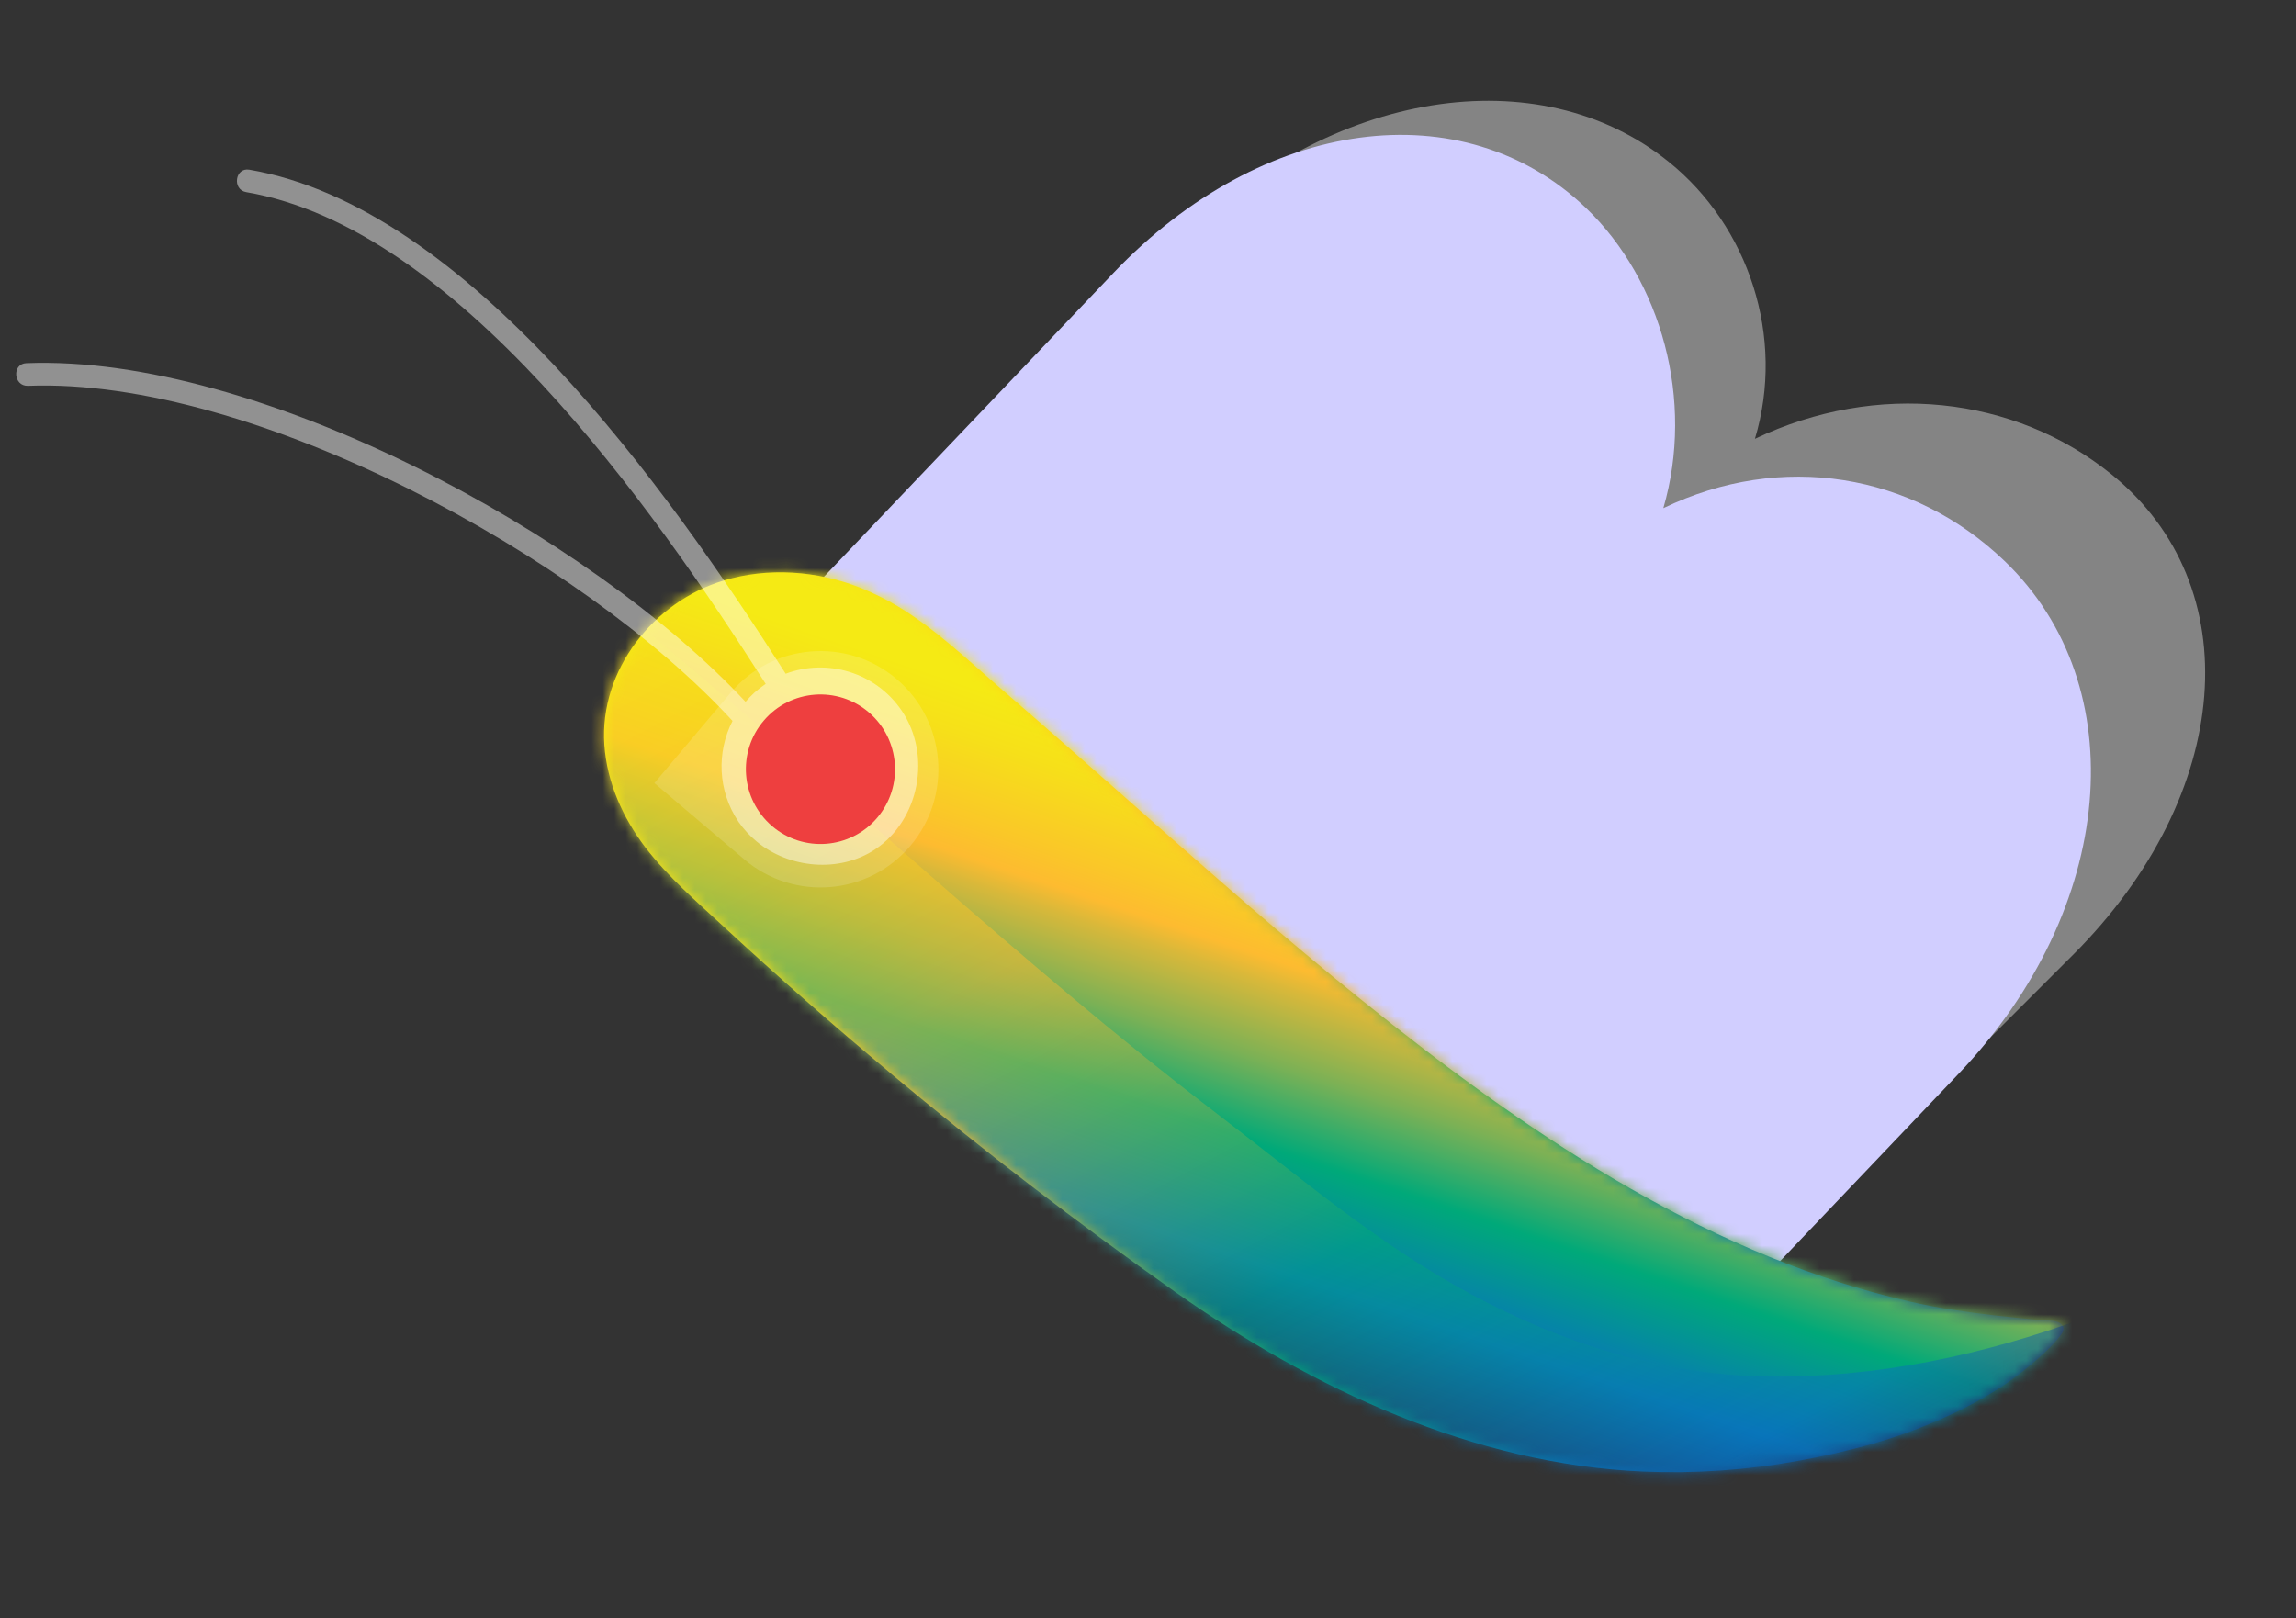
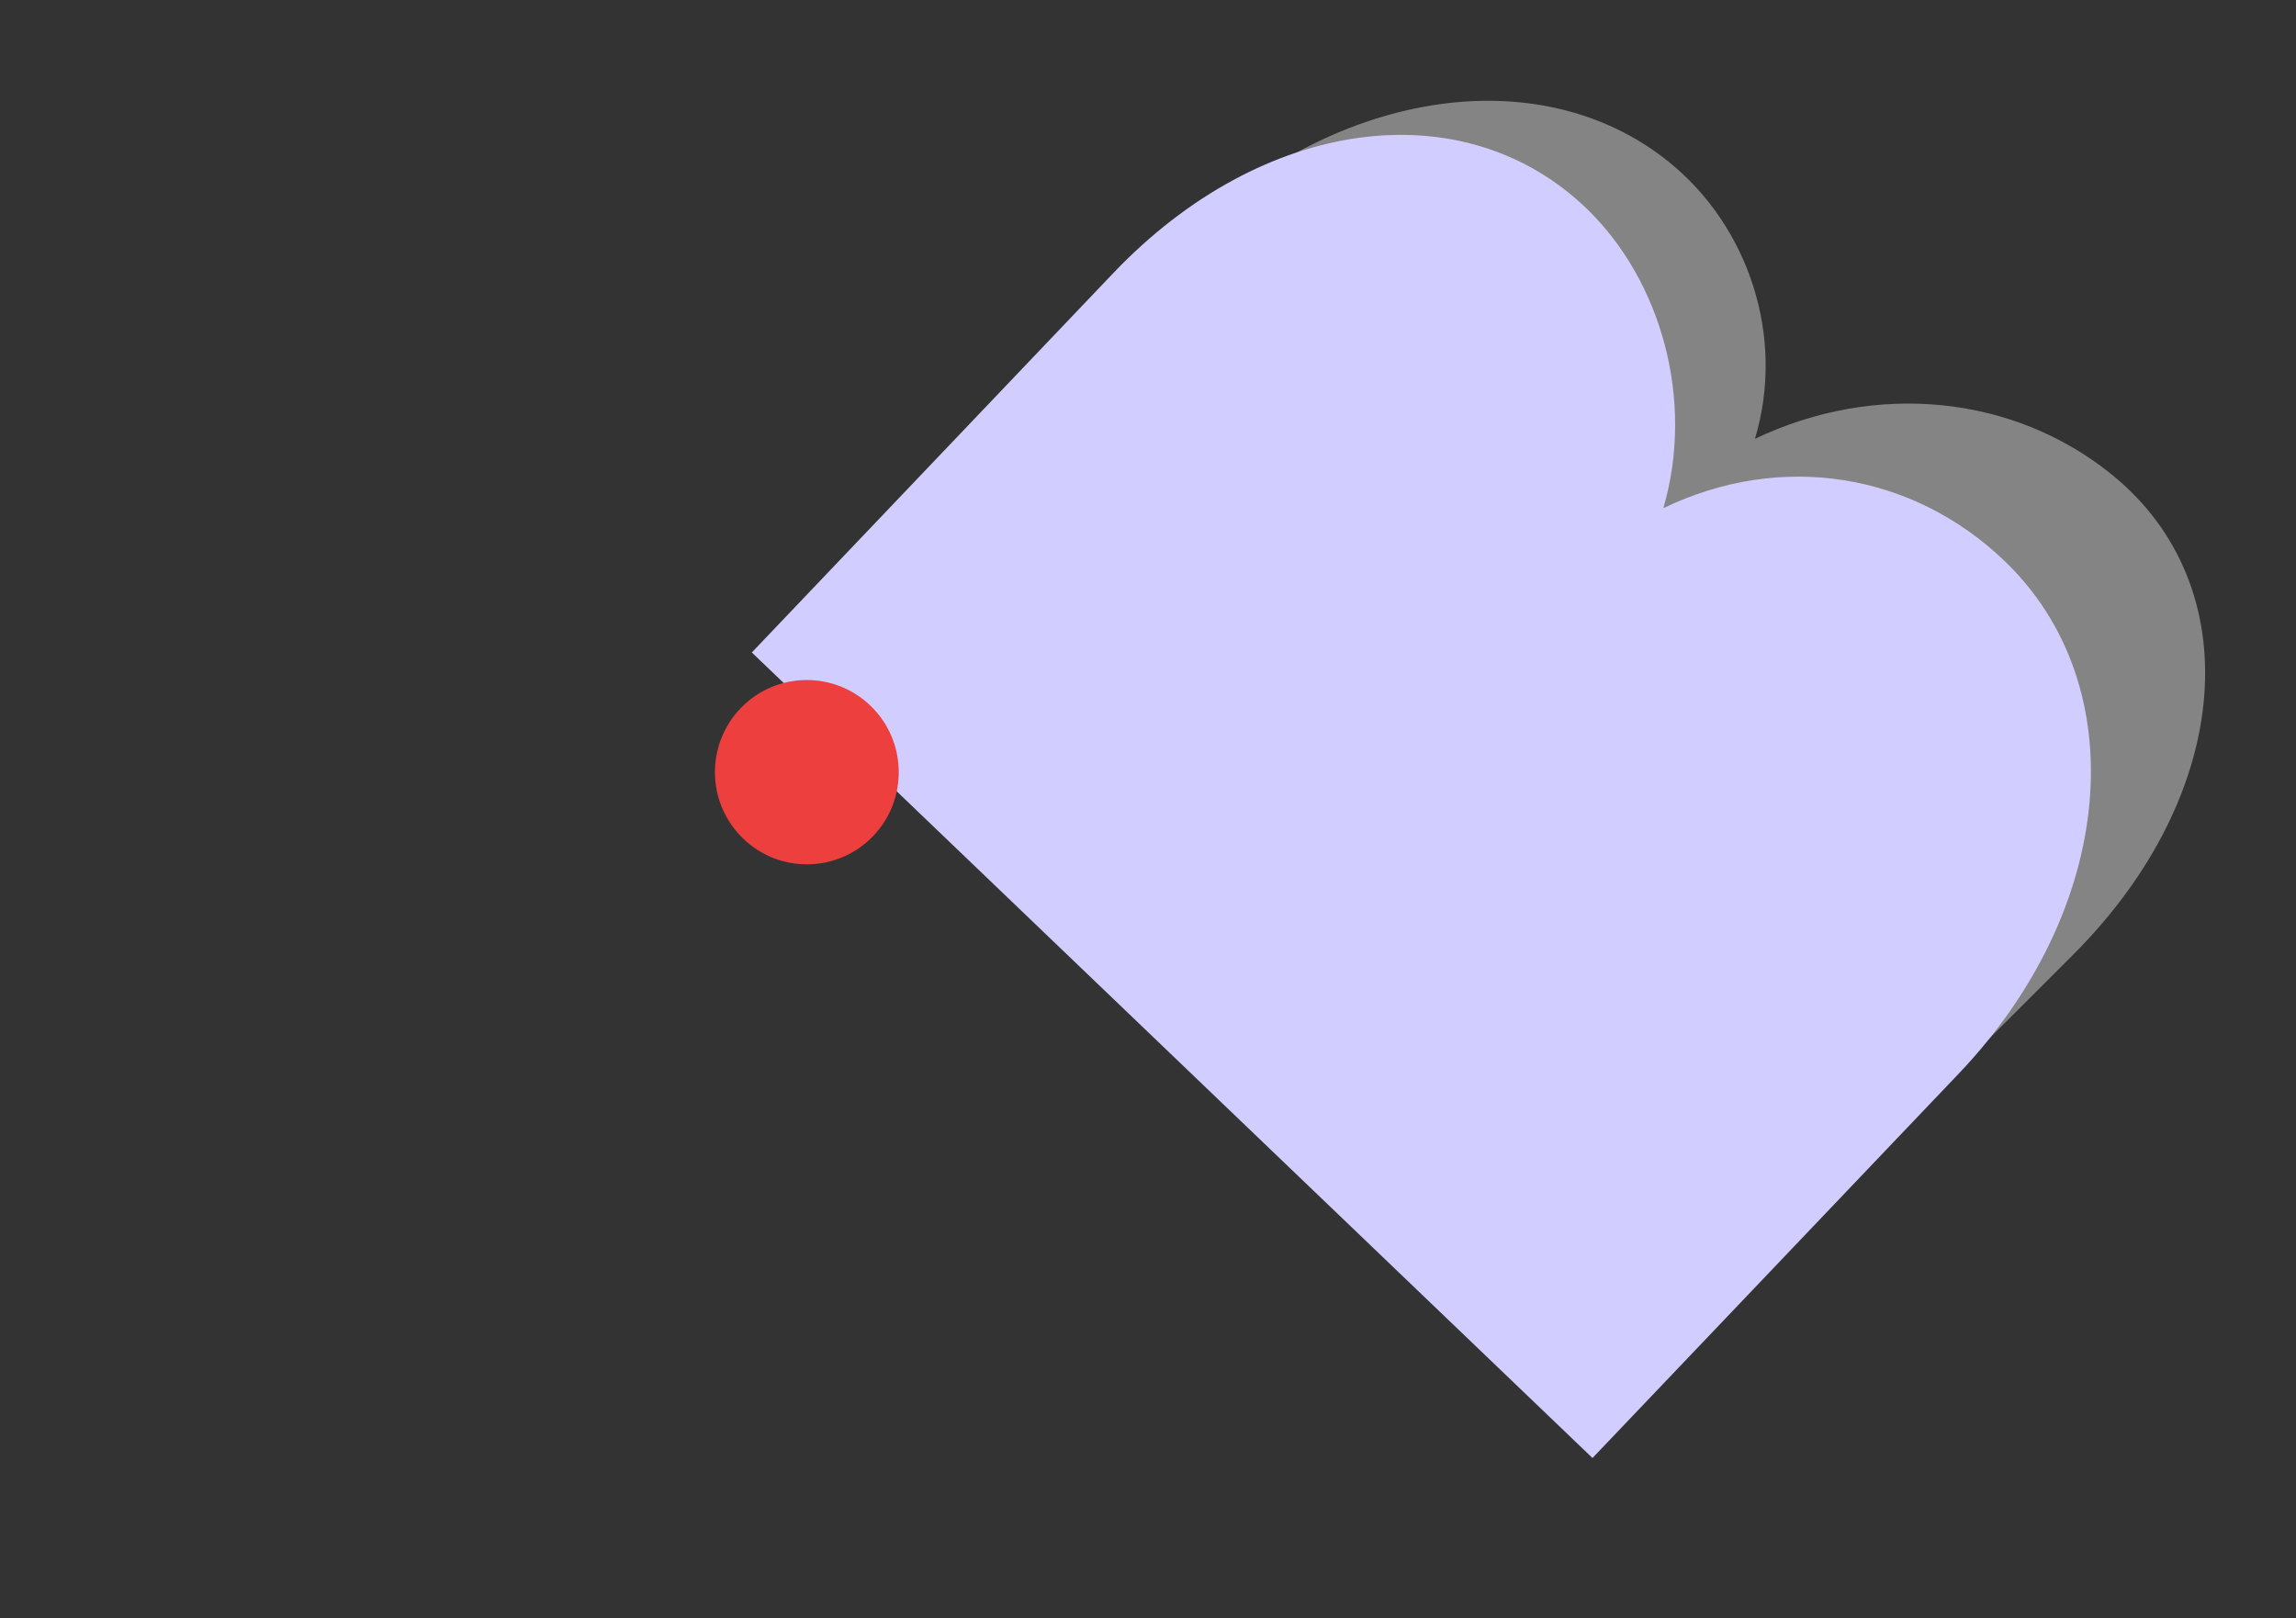
<svg xmlns="http://www.w3.org/2000/svg" width="200" height="141" viewBox="0 0 200 141" fill="none">
  <rect x="0" y="0" width="200" height="141" fill="#333333" stroke="none" />
  <path d="M152.866 38.238C155.543 29.363 152.316 19.703 145.364 14.101C134.065 4.984 115.926 7.763 102.611 21.08L70.449 53.237L147.999 115.761L180.586 83.174C194.588 69.174 195.932 50.997 183.905 41.306C175.431 34.466 163.484 33.178 152.875 38.227L152.866 38.238Z" fill="#FAFAFA" fill-opacity="0.41" />
  <path d="M144.89 44.271C147.633 34.888 144.718 24.419 138.158 18.125C127.485 7.899 110.014 10.112 96.977 23.792L65.489 56.842L138.719 127.022L170.62 93.536C184.326 79.149 185.971 59.764 174.615 48.875C166.61 41.197 155.168 39.316 144.89 44.271Z" fill="#D1CEFF" />
-   <path d="M64.697 73.021C61.53 69.925 61.463 64.842 64.548 61.667C67.633 58.492 72.702 58.428 75.87 61.523C79.037 64.619 79.104 69.703 76.018 72.878C72.933 76.053 67.864 76.117 64.697 73.021Z" fill="#EE3F3F" />
-   <path d="M77.524 93.452C72.588 89.334 67.758 85.088 63.037 80.725C60.659 78.529 58.201 76.404 56.219 73.827C54.249 71.25 52.866 68.145 52.643 64.885C52.206 58.362 56.942 52.408 63.042 50.574C66.919 49.401 71.175 49.715 74.921 51.197C76.048 51.648 77.139 52.188 78.184 52.808C81.581 54.85 84.535 57.718 87.527 60.292C90.683 63.013 93.821 65.768 96.937 68.525C103.262 74.107 109.567 79.712 116.087 85.071C129.717 96.255 144.879 107.239 161.977 112.246C163.423 112.669 164.877 113.047 166.349 113.392C167.568 113.673 168.805 113.909 170.049 114.101C171.281 114.295 172.534 114.464 173.773 114.603C175.001 114.743 176.228 114.872 177.464 114.979C177.875 115.007 178.297 115.034 178.709 115.063C179.067 115.096 179.505 115.187 179.687 115.538C179.893 115.929 179.498 116.32 179.275 116.599C178.867 117.099 178.413 117.56 177.934 117.991C177.626 118.277 177.306 118.554 176.976 118.831C176.726 119.047 176.475 119.253 176.214 119.459C175.912 119.702 175.598 119.924 175.296 120.156C174.993 120.377 174.678 120.588 174.363 120.799C174.048 121.01 173.742 121.199 173.425 121.389C173.119 121.578 172.801 121.757 172.494 121.935C172.187 122.114 171.889 122.269 171.58 122.426C171.271 122.583 170.983 122.727 170.685 122.883C170.386 123.039 170.107 123.161 169.817 123.294C169.538 123.427 169.269 123.548 168.989 123.669C168.783 123.763 168.565 123.858 168.346 123.942C165.019 125.369 161.292 126.421 156.58 127.28C152.132 128.083 147.62 128.395 143.17 128.206C128.352 127.572 114.377 121.005 102.41 112.577C93.862 106.544 85.552 100.167 77.525 93.463L77.524 93.452Z" fill="url(#paint0_linear_737_13354)" />
+   <path d="M64.697 73.021C61.53 69.925 61.463 64.842 64.548 61.667C67.633 58.492 72.702 58.428 75.87 61.523C79.037 64.619 79.104 69.703 76.018 72.878C72.933 76.053 67.864 76.117 64.697 73.021" fill="#EE3F3F" />
  <mask id="mask0_737_13354" style="mask-type:luminance" maskUnits="userSpaceOnUse" x="52" y="49" width="128" height="80">
-     <path d="M77.524 93.452C72.588 89.334 67.758 85.088 63.037 80.725C60.659 78.529 58.201 76.404 56.219 73.827C54.249 71.25 52.866 68.145 52.643 64.885C52.206 58.362 56.942 52.408 63.042 50.574C66.919 49.401 71.175 49.715 74.921 51.197C76.048 51.648 77.139 52.188 78.184 52.808C81.581 54.85 84.535 57.718 87.527 60.292C90.683 63.013 93.821 65.768 96.937 68.525C103.262 74.107 109.567 79.712 116.087 85.071C129.717 96.255 144.879 107.239 161.977 112.246C163.423 112.669 164.877 113.047 166.349 113.392C167.568 113.673 168.805 113.909 170.049 114.101C171.281 114.295 172.534 114.464 173.773 114.603C175.001 114.743 176.228 114.872 177.464 114.979C177.875 115.007 178.297 115.034 178.709 115.063C179.067 115.096 179.505 115.187 179.687 115.538C179.893 115.929 179.498 116.32 179.275 116.599C178.867 117.099 178.413 117.56 177.934 117.991C177.626 118.277 177.306 118.554 176.976 118.831C176.726 119.047 176.475 119.253 176.214 119.459C175.912 119.702 175.598 119.924 175.296 120.156C174.993 120.377 174.678 120.588 174.363 120.799C174.048 121.01 173.742 121.199 173.425 121.389C173.119 121.578 172.801 121.757 172.494 121.935C172.187 122.114 171.889 122.269 171.58 122.426C171.271 122.583 170.983 122.727 170.685 122.883C170.386 123.039 170.107 123.161 169.817 123.294C169.538 123.427 169.269 123.548 168.989 123.669C168.783 123.763 168.565 123.858 168.346 123.942C165.019 125.369 161.292 126.421 156.58 127.28C152.132 128.083 147.62 128.395 143.17 128.206C128.352 127.572 114.377 121.005 102.41 112.577C93.862 106.544 85.552 100.167 77.525 93.463L77.524 93.452Z" fill="white" />
-   </mask>
+     </mask>
  <g mask="url(#mask0_737_13354)">
    <path d="M25.58 54.736L105.516 124.712C105.516 124.712 105.516 124.712 105.538 124.721C137.097 152.515 206.598 123.606 230.666 79.146C207.972 109.812 172.632 115.459 154.018 99.126L108.069 58.984C73.288 28.454 43.879 33.156 25.58 54.736Z" fill="url(#paint1_linear_737_13354)" />
    <path style="mix-blend-mode:color-burn" opacity="0.5" d="M223.211 88.902C219.446 94.026 212.022 98.286 206.82 101.756C191.383 112.023 172.833 120.169 153.983 119.924C144.881 119.811 136.104 117.036 128.129 112.744C120.053 108.407 113.254 102.565 106.019 97.032C88.596 83.712 72.731 68.43 55.775 54.551C53.351 52.564 50.71 50.801 47.789 49.645C40.488 46.772 32.683 49.037 27.308 54.573C26.569 55.34 25.865 56.136 25.195 56.961C25.195 56.961 106.682 125.127 106.694 125.137C135.88 149.698 195.217 126.921 223.21 88.892L223.211 88.902Z" fill="url(#paint2_linear_737_13354)" />
    <path style="mix-blend-mode:color-burn" opacity="0.5" d="M99.079 119.076L105.516 124.712C105.516 124.712 105.516 124.712 105.538 124.721C135.444 150.978 204.347 126.751 230.666 79.147C210.115 108.857 137.476 154.122 99.079 119.076Z" fill="url(#paint3_linear_737_13354)" />
  </g>
-   <path d="M2.3 31.638C22.48 30.859 51.427 46.614 64.944 61.143C65.421 60.583 65.978 60.069 66.618 59.635C66.649 59.621 66.668 59.598 66.7 59.585C56.712 43.957 39.768 19.868 21.448 16.738C20.203 16.524 20.471 14.569 21.717 14.783C40.746 18.033 58.124 42.526 68.439 58.697C72.064 57.341 76.271 58.566 78.547 61.916C81.169 65.774 80.099 71.447 76.205 74.014C73.104 76.058 68.766 75.664 65.923 73.326C65.32 72.829 64.784 72.25 64.34 71.609C62.509 68.901 62.414 65.521 63.81 62.807C50.738 48.563 22.087 32.858 2.432 33.612C1.166 33.659 1.024 31.686 2.3 31.638Z" fill="white" fill-opacity="0.46" />
-   <path opacity="0.15" d="M57.003 68.222L64.842 74.876C69.171 78.55 75.651 78.011 79.313 73.672C82.974 69.332 82.433 62.833 78.104 59.159C73.776 55.484 67.296 56.023 63.634 60.363L57.003 68.222Z" fill="white" />
-   <path d="M67.249 71.965C64.522 69.626 64.2 65.514 66.531 62.781C68.861 60.047 72.961 59.727 75.688 62.065C78.415 64.404 78.736 68.516 76.406 71.25C74.076 73.983 69.976 74.303 67.249 71.965Z" fill="#EE3F3F" />
  <defs>
    <linearGradient id="paint0_linear_737_13354" x1="61.793" y1="48.264" x2="164.637" y2="134.123" gradientUnits="userSpaceOnUse">
      <stop stop-color="#F5EA14" />
      <stop offset="0.14" stop-color="#F9E014" />
      <stop offset="0.21" stop-color="#FDDA14" />
      <stop offset="0.29" stop-color="#FDCB20" />
      <stop offset="0.36" stop-color="#FDBB30" />
      <stop offset="0.4" stop-color="#D8B83A" />
      <stop offset="0.51" stop-color="#7CB155" />
      <stop offset="0.63" stop-color="#00A979" />
      <stop offset="0.82" stop-color="#0875BB" />
      <stop offset="1" stop-color="#232B64" />
    </linearGradient>
    <linearGradient id="paint1_linear_737_13354" x1="127.607" y1="58.466" x2="104.867" y2="125.851" gradientUnits="userSpaceOnUse">
      <stop offset="0.21" stop-color="#F5EA14" />
      <stop offset="0.27" stop-color="#F6E019" />
      <stop offset="0.37" stop-color="#FAC728" />
      <stop offset="0.41" stop-color="#FDBB30" />
      <stop offset="0.44" stop-color="#D8B83A" />
      <stop offset="0.53" stop-color="#7CB155" />
      <stop offset="0.63" stop-color="#00A979" />
      <stop offset="0.77" stop-color="#0875BB" />
      <stop offset="0.9" stop-color="#232B64" />
    </linearGradient>
    <linearGradient id="paint2_linear_737_13354" x1="96.371" y1="27.739" x2="156.499" y2="139.396" gradientUnits="userSpaceOnUse">
      <stop stop-color="#F5EA14" />
      <stop offset="0.11" stop-color="#F6E019" />
      <stop offset="0.29" stop-color="#FAC728" />
      <stop offset="0.36" stop-color="#FDBB30" />
      <stop offset="0.41" stop-color="#D8B83A" />
      <stop offset="0.51" stop-color="#7CB155" />
      <stop offset="0.64" stop-color="#00A979" />
      <stop offset="0.89" stop-color="#0875BB" />
      <stop offset="1" stop-color="#232B64" />
    </linearGradient>
    <linearGradient id="paint3_linear_737_13354" x1="167.073" y1="127.989" x2="160.345" y2="94.034" gradientUnits="userSpaceOnUse">
      <stop offset="0.11" stop-color="#0875BB" />
      <stop offset="0.41" stop-color="#039197" />
      <stop offset="0.64" stop-color="#00A979" />
      <stop offset="0.83" stop-color="#0875BB" />
      <stop offset="1" stop-color="#232B64" />
    </linearGradient>
  </defs>
</svg>